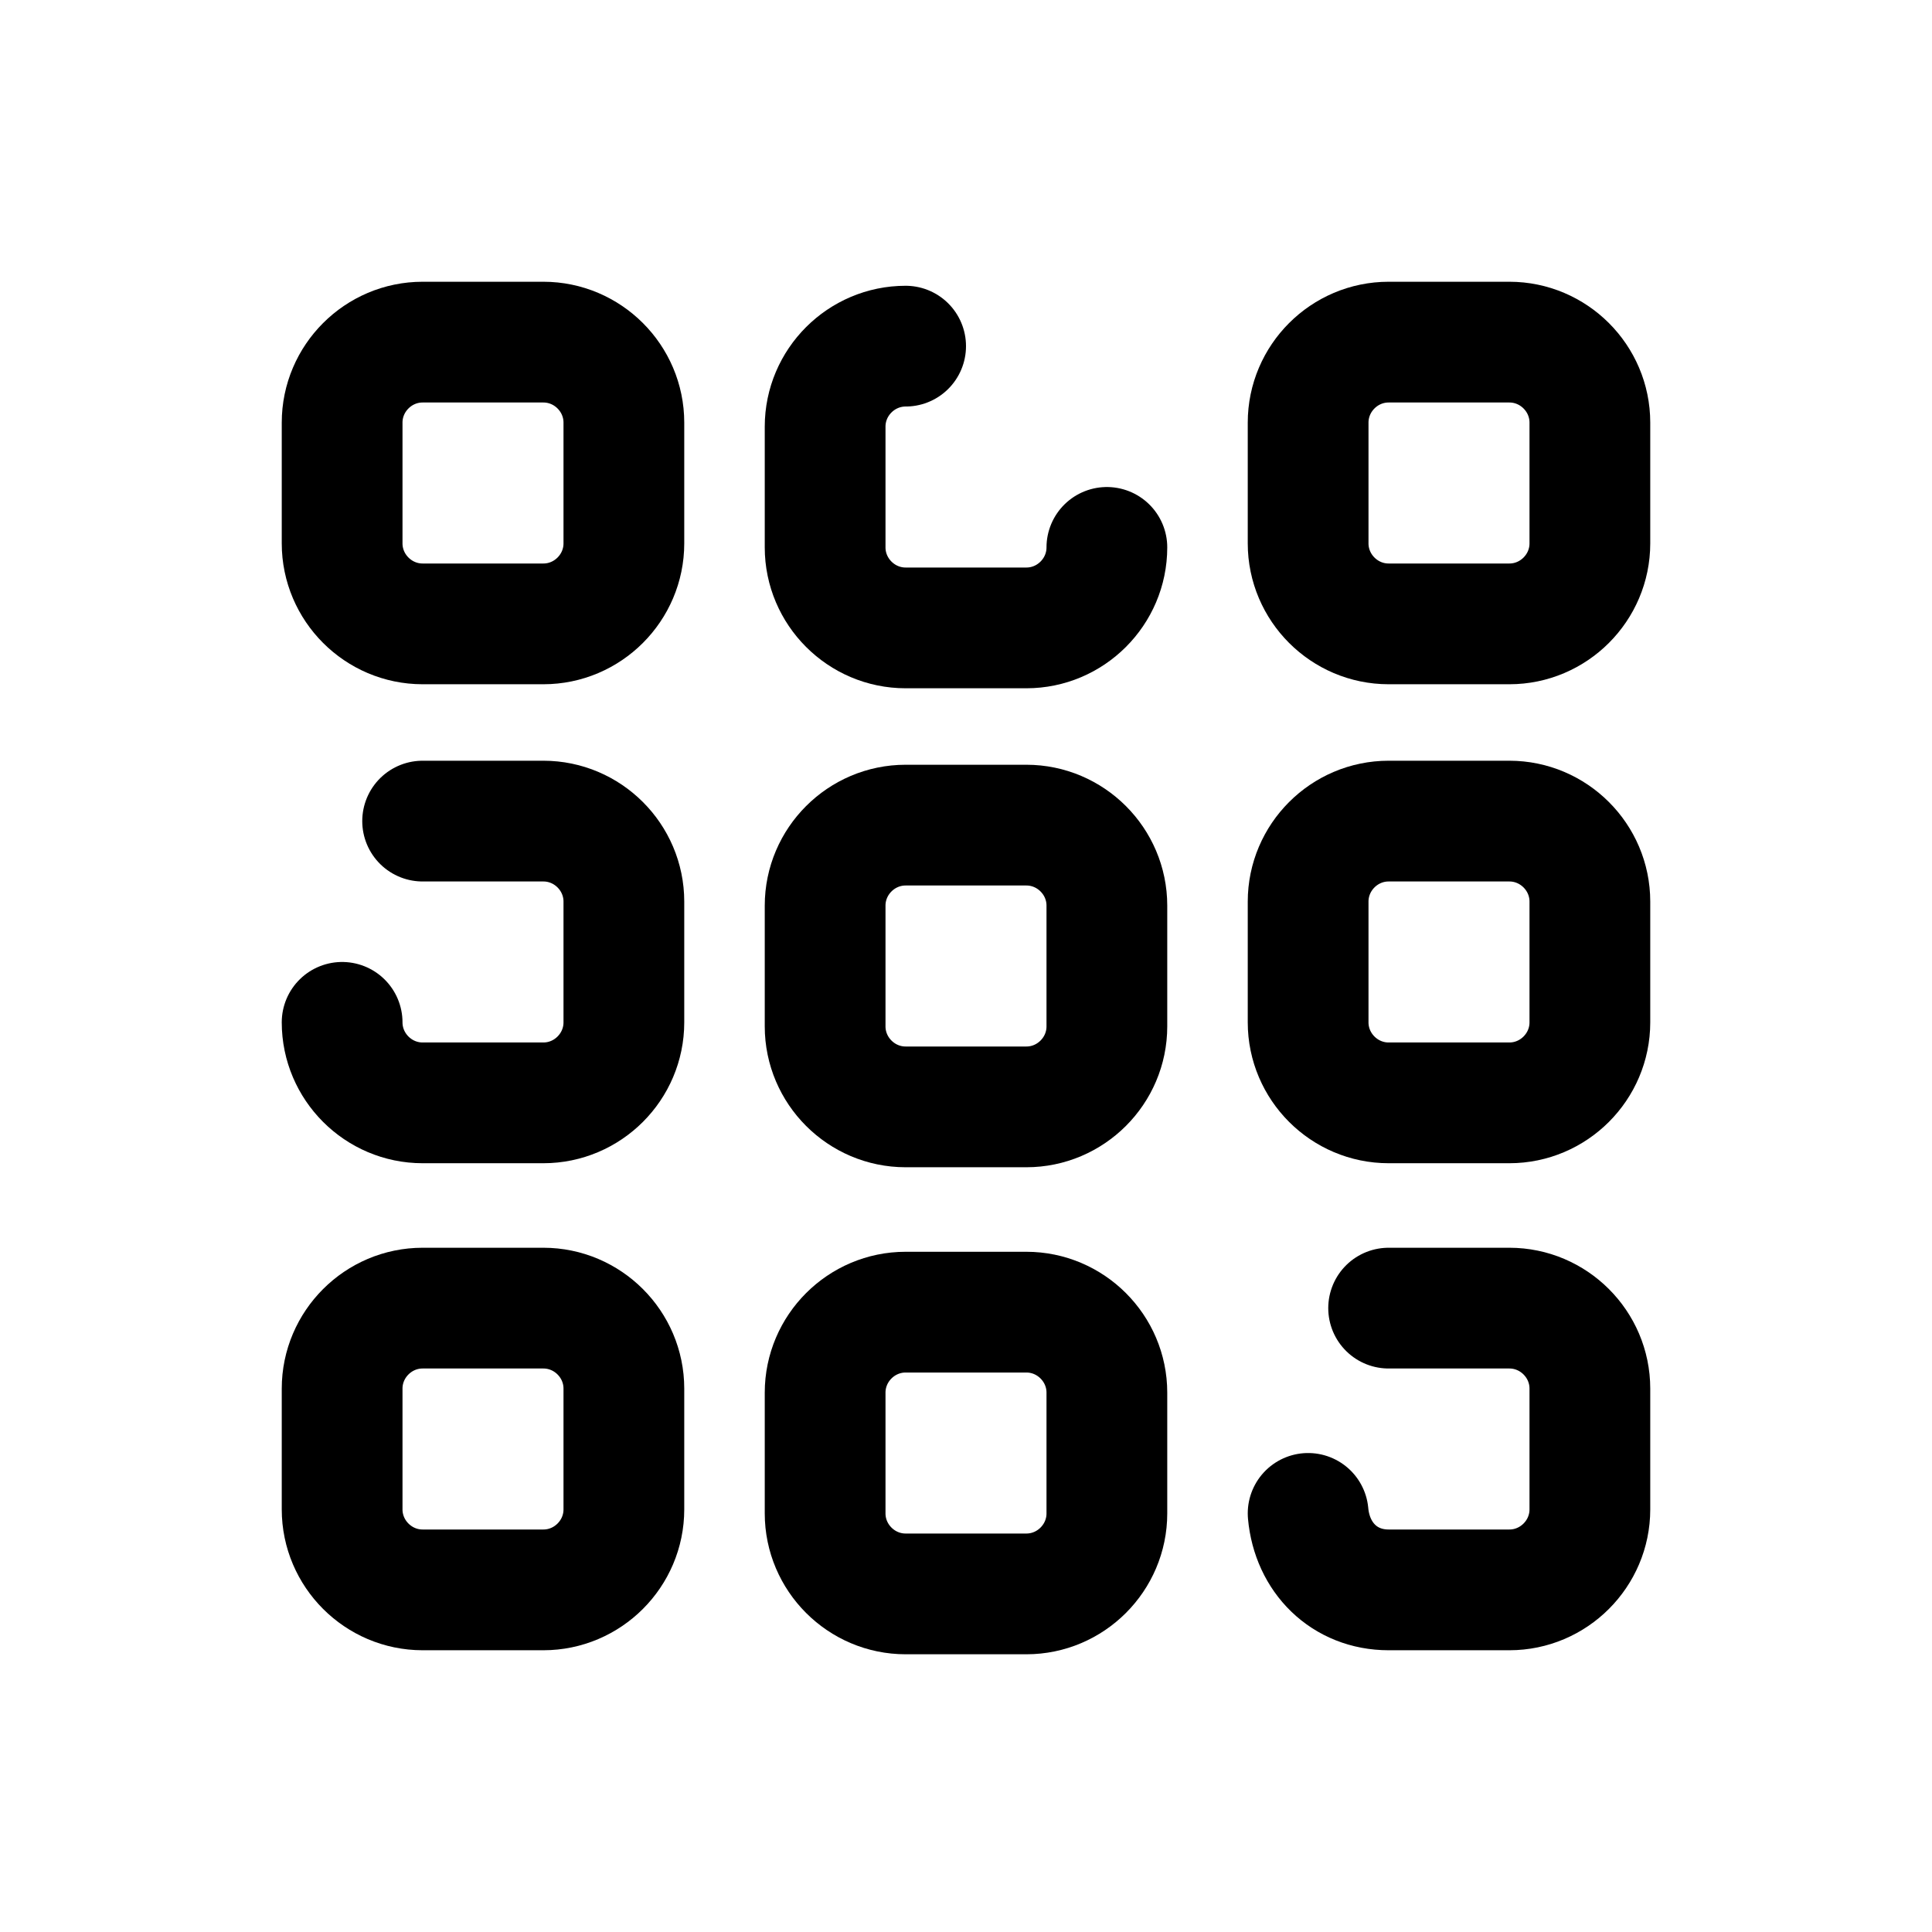
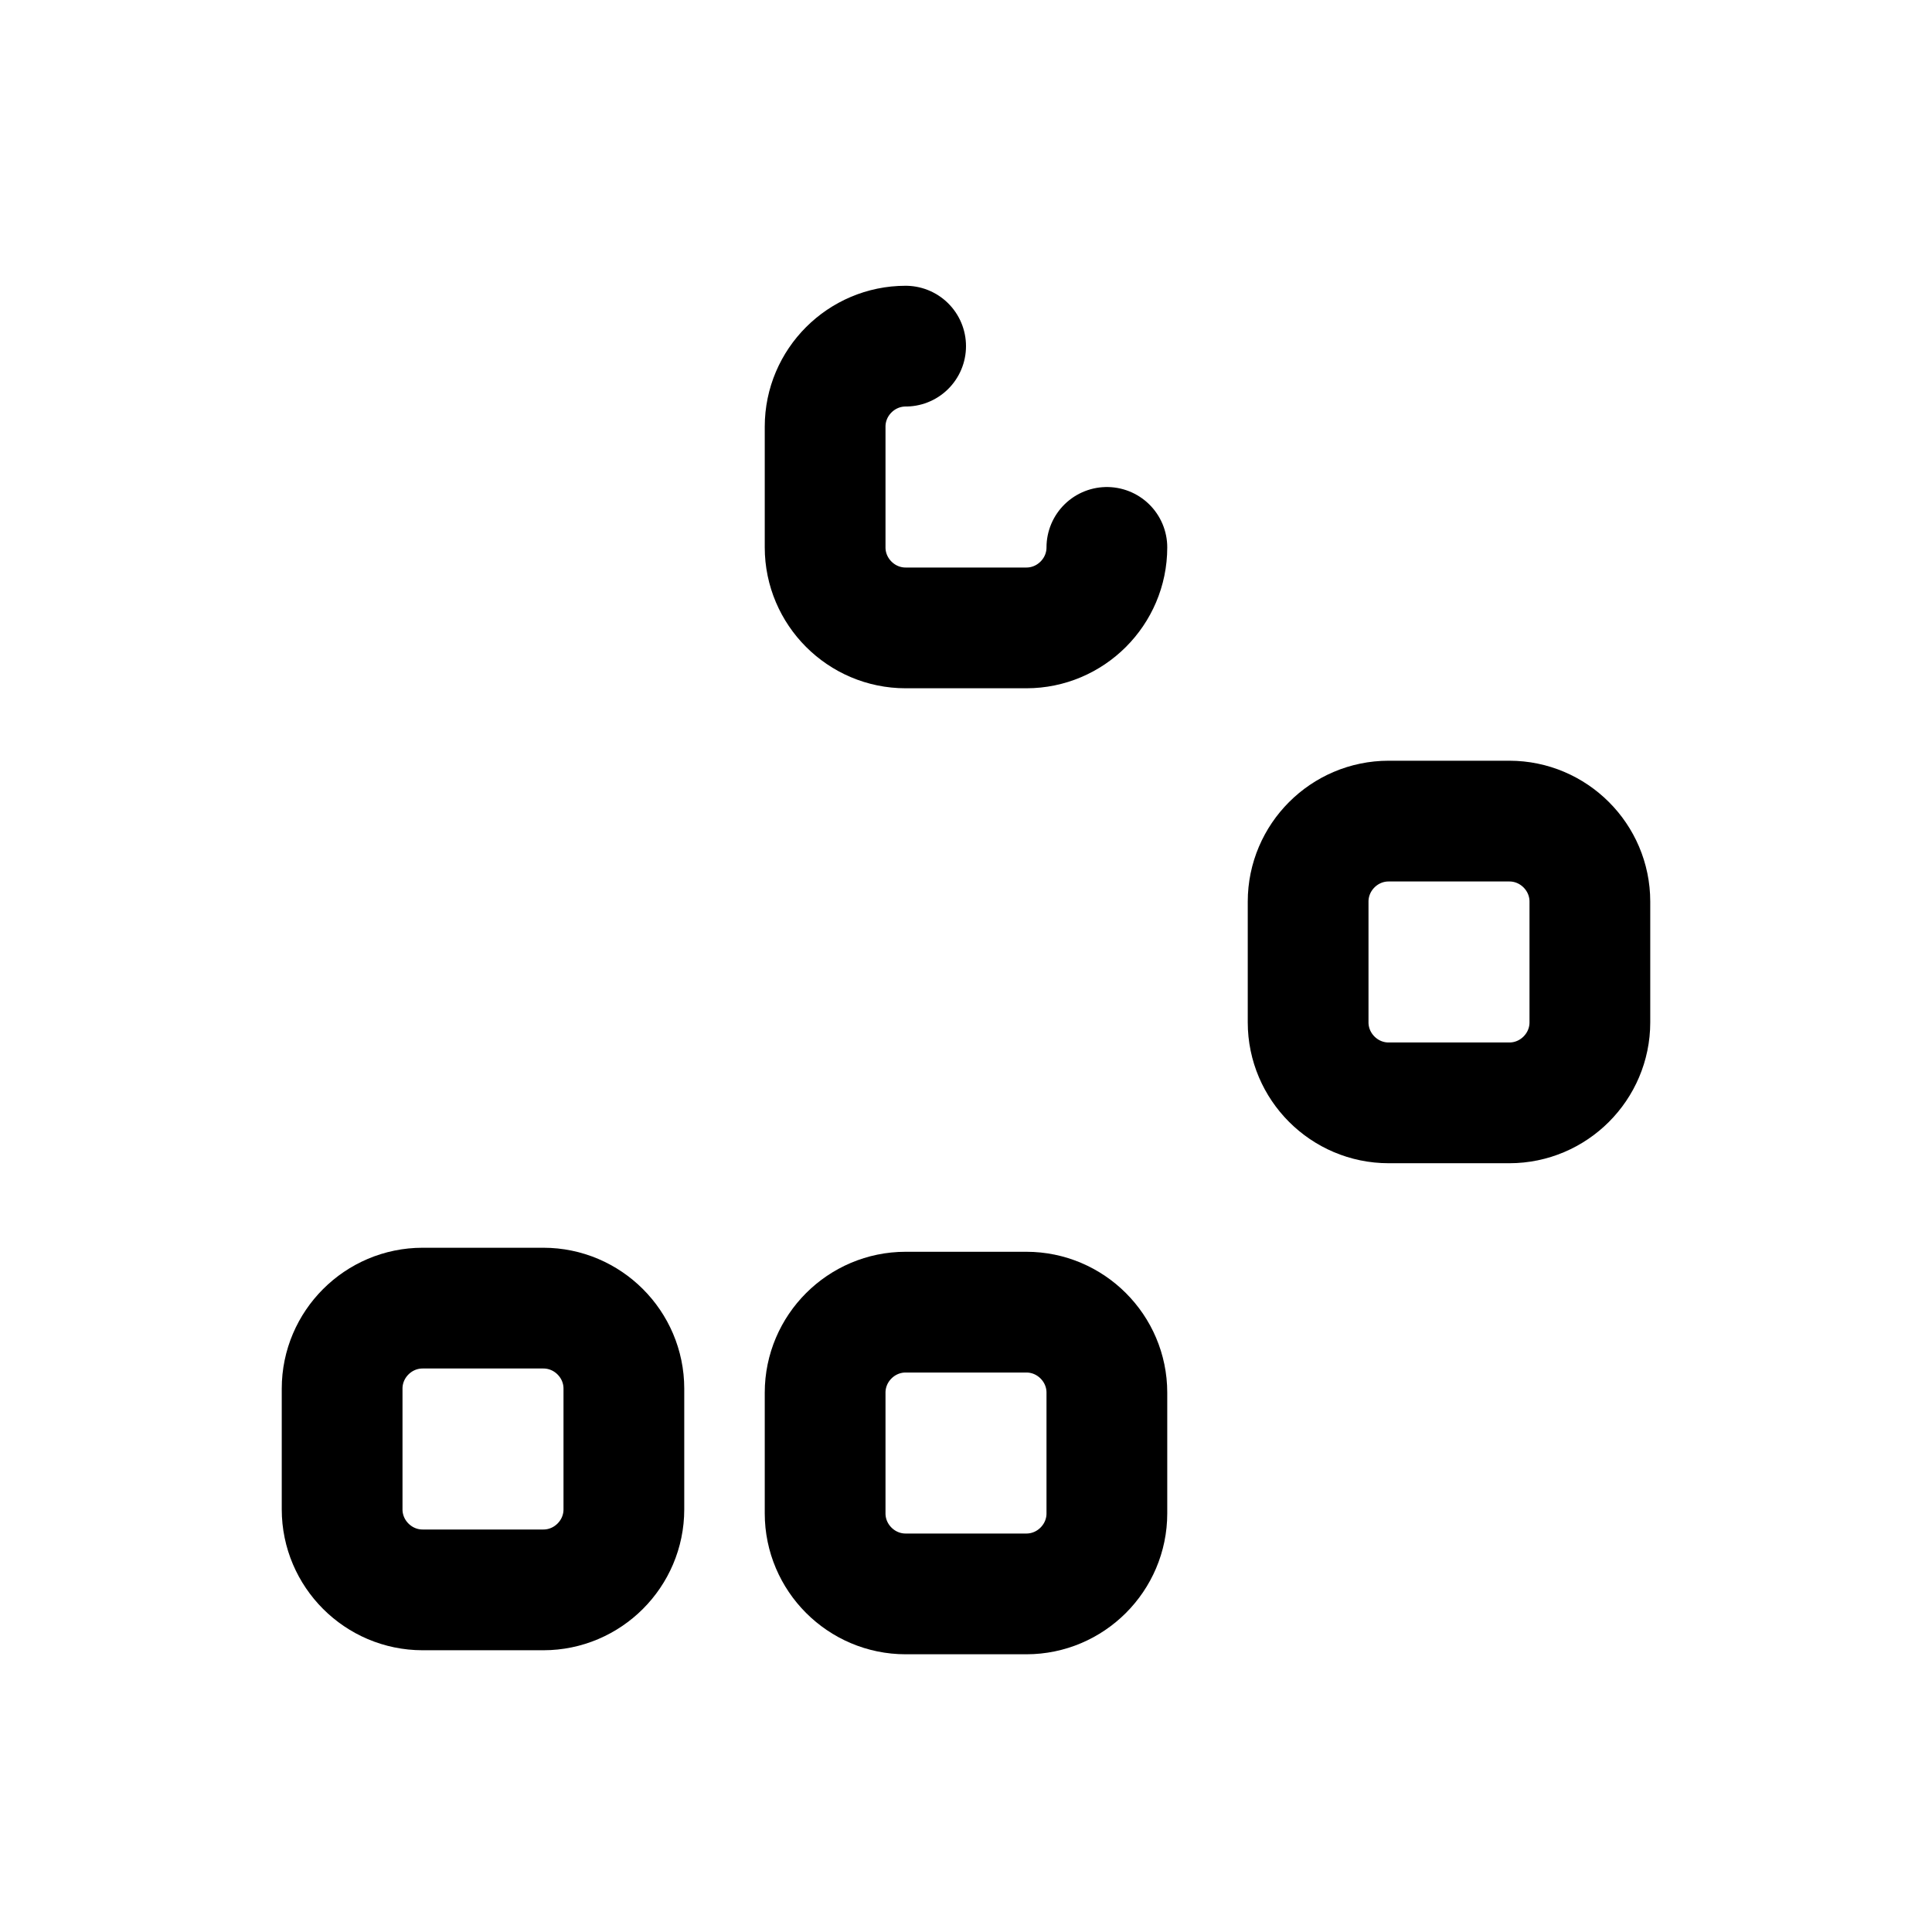
<svg xmlns="http://www.w3.org/2000/svg" viewBox="0 0 48 48" width="50px" height="50px">
-   <path fill="none" stroke="#000" stroke-linecap="round" stroke-linejoin="round" stroke-width="3" d="M22.5,20.5h3c1.1,0,2,0.9,2,2v3c0,1.1-0.9,2-2,2h-3c-1.1,0-2-0.9-2-2v-3C20.5,21.4,21.4,20.5,22.5,20.5z" />
  <path fill="none" stroke="#000" stroke-linecap="round" stroke-linejoin="round" stroke-width="3" d="M34.5,20.4h3c1.1,0,2,0.9,2,2v3c0,1.1-0.9,2-2,2h-3c-1.1,0-2-0.9-2-2v-3C32.5,21.3,33.4,20.4,34.5,20.4z" />
-   <path fill="none" stroke="#000" stroke-linecap="round" stroke-linejoin="round" stroke-width="3" d="M10.5,20.4h3c1.1,0,2,0.9,2,2v3c0,1.1-0.9,2-2,2h-3c-1.1,0-2-0.9-2-2" />
  <path fill="none" stroke="#000" stroke-linecap="round" stroke-linejoin="round" stroke-width="3" d="M27.5,13.6c0,1.1-0.9,2-2,2h-3c-1.1,0-2-0.9-2-2v-3c0-1.1,0.9-2,2-2" />
-   <path fill="none" stroke="#000" stroke-linecap="round" stroke-linejoin="round" stroke-width="3" d="M34.5,8.5h3c1.1,0,2,0.9,2,2v3c0,1.1-0.9,2-2,2h-3c-1.1,0-2-0.9-2-2v-3C32.5,9.4,33.4,8.5,34.5,8.5z" />
-   <path fill="none" stroke="#000" stroke-linecap="round" stroke-linejoin="round" stroke-width="3" d="M10.5,8.5h3c1.1,0,2,0.9,2,2v3c0,1.1-0.9,2-2,2h-3c-1.1,0-2-0.9-2-2v-3C8.5,9.4,9.4,8.5,10.5,8.5z" />
  <path fill="none" stroke="#000" stroke-linecap="round" stroke-linejoin="round" stroke-width="3" d="M22.5,32.6h3c1.1,0,2,0.9,2,2v3c0,1.1-0.9,2-2,2h-3c-1.1,0-2-0.9-2-2v-3C20.5,33.5,21.4,32.6,22.5,32.6z" />
-   <path fill="none" stroke="#000" stroke-linecap="round" stroke-linejoin="round" stroke-width="3" d="M34.5,32.5h3c1.1,0,2,0.9,2,2v3c0,1.1-0.9,2-2,2h-3c-1.1,0-1.9-0.8-2-1.9" />
  <path fill="none" stroke="#000" stroke-linecap="round" stroke-linejoin="round" stroke-width="3" d="M10.5,32.5h3c1.1,0,2,0.9,2,2v3c0,1.1-0.9,2-2,2h-3c-1.1,0-2-0.9-2-2v-3C8.5,33.4,9.4,32.5,10.5,32.5z" />
</svg>